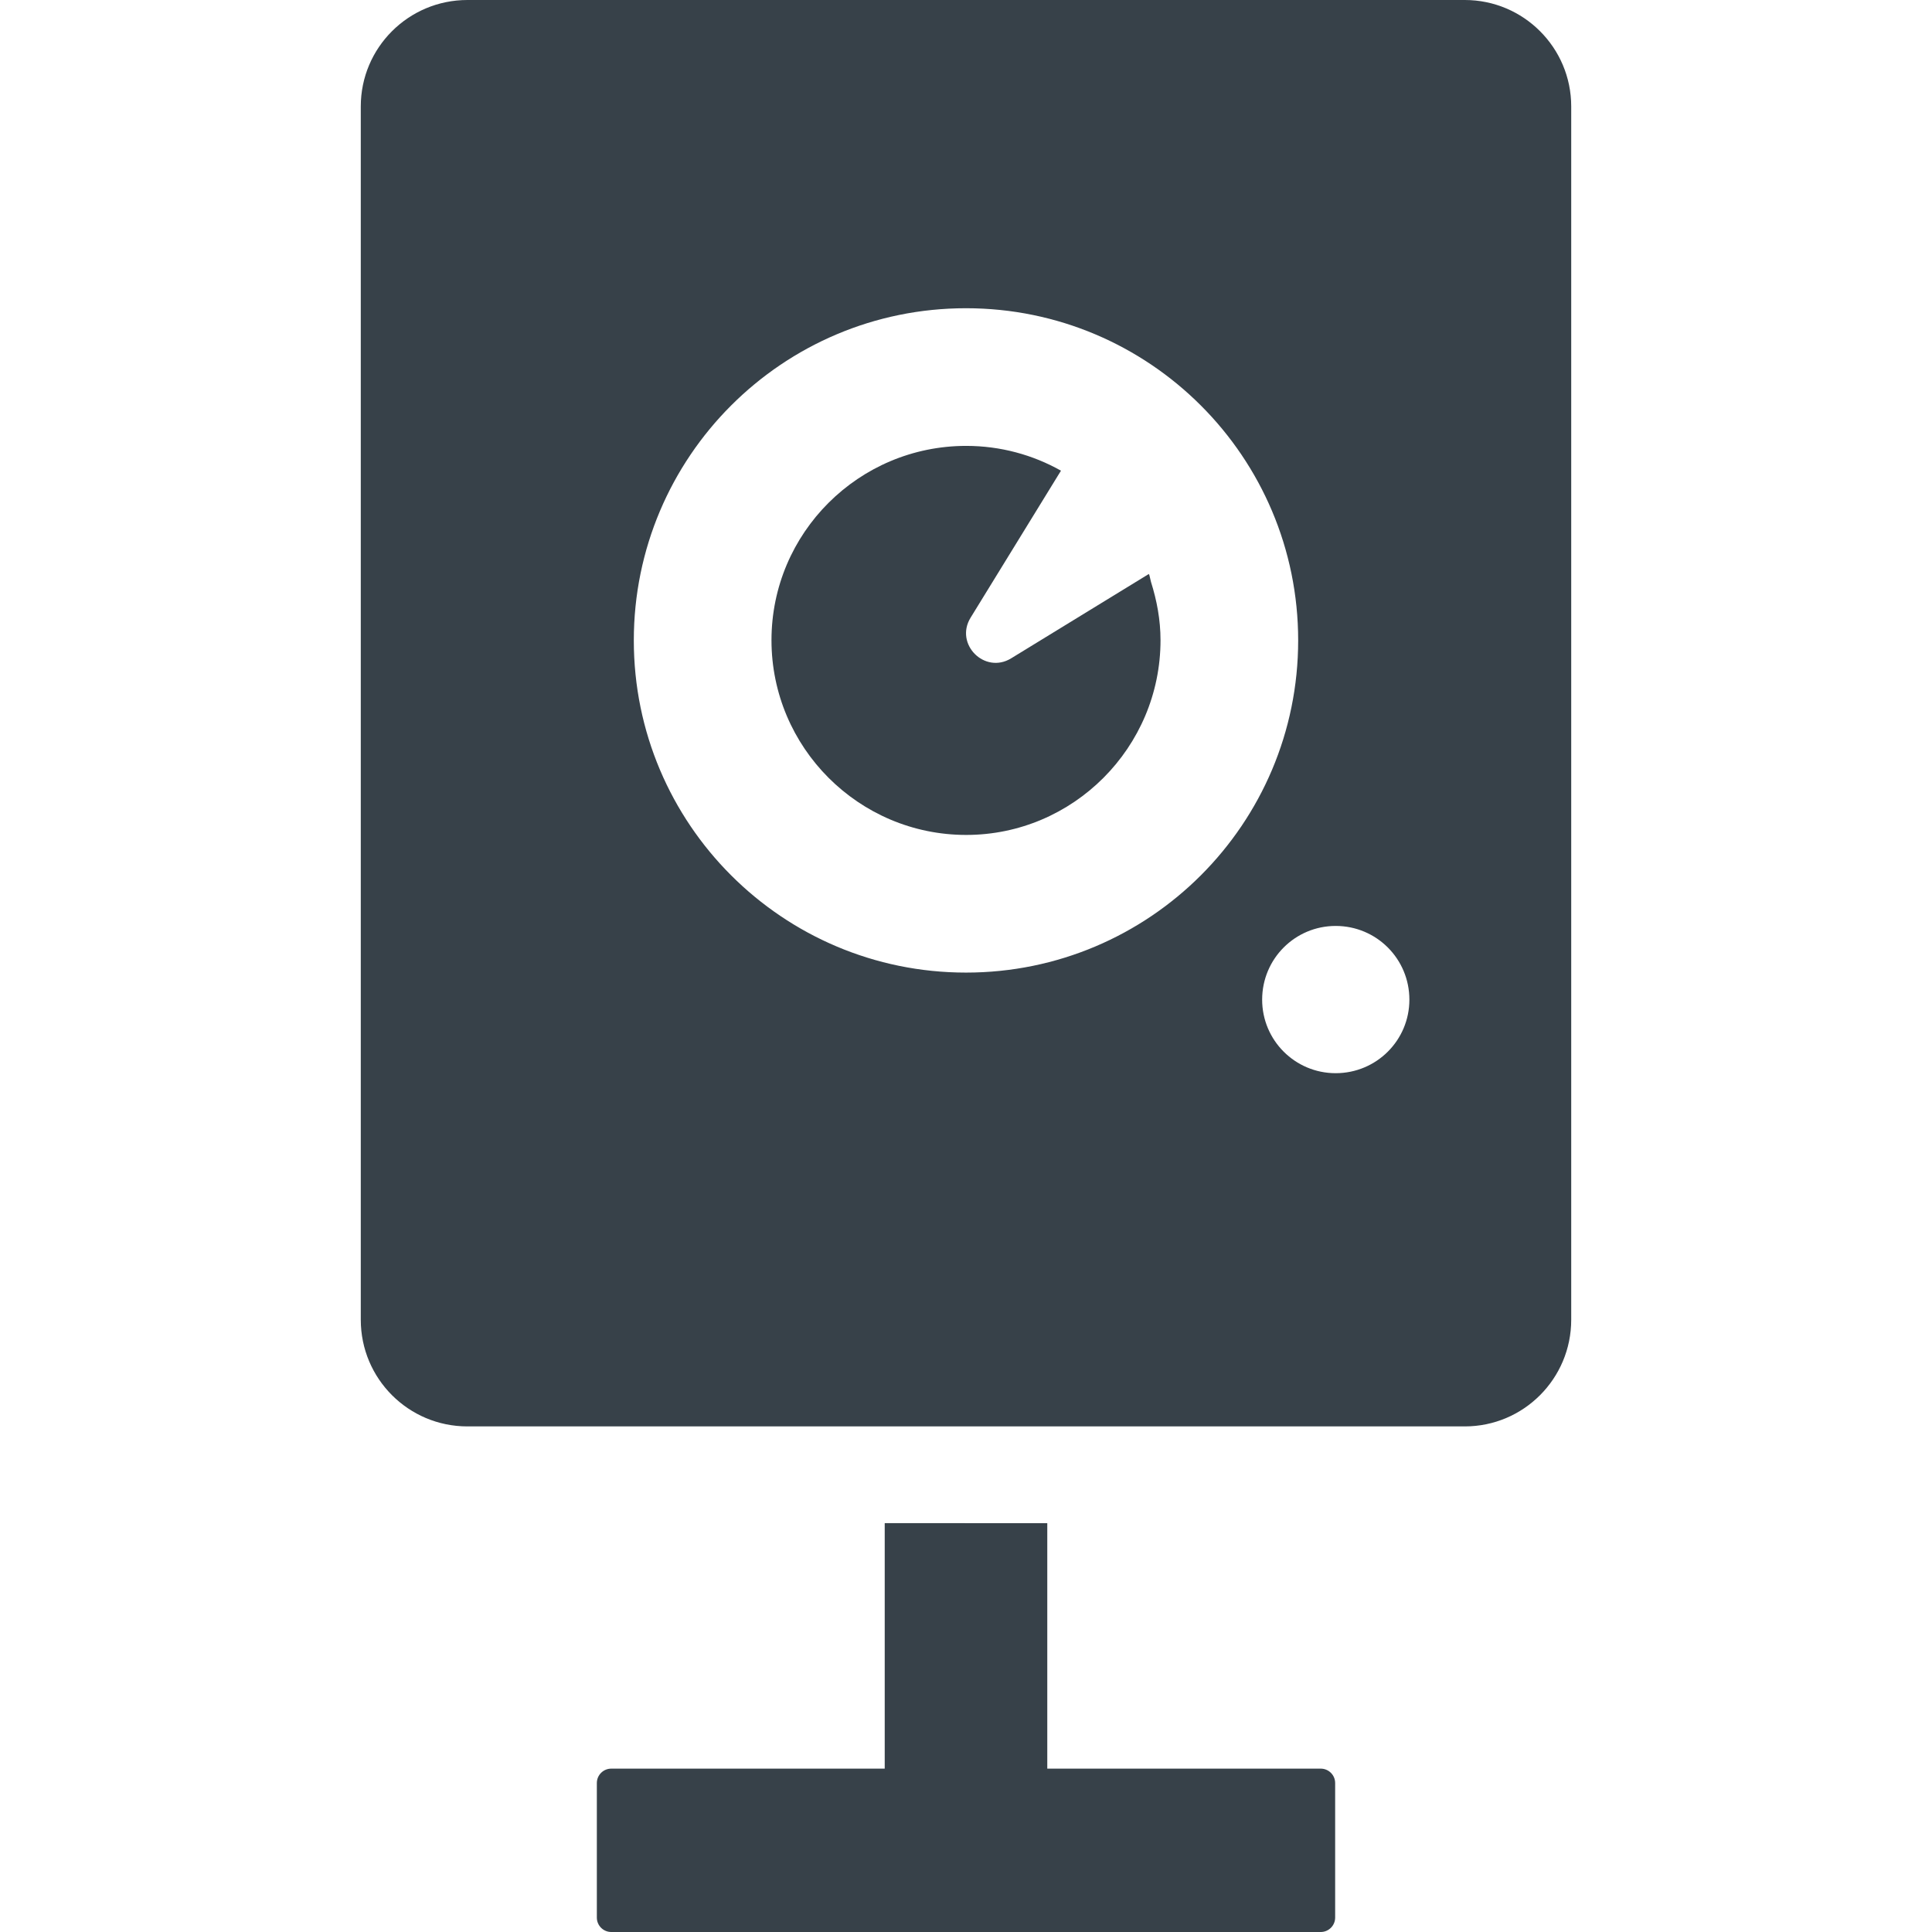
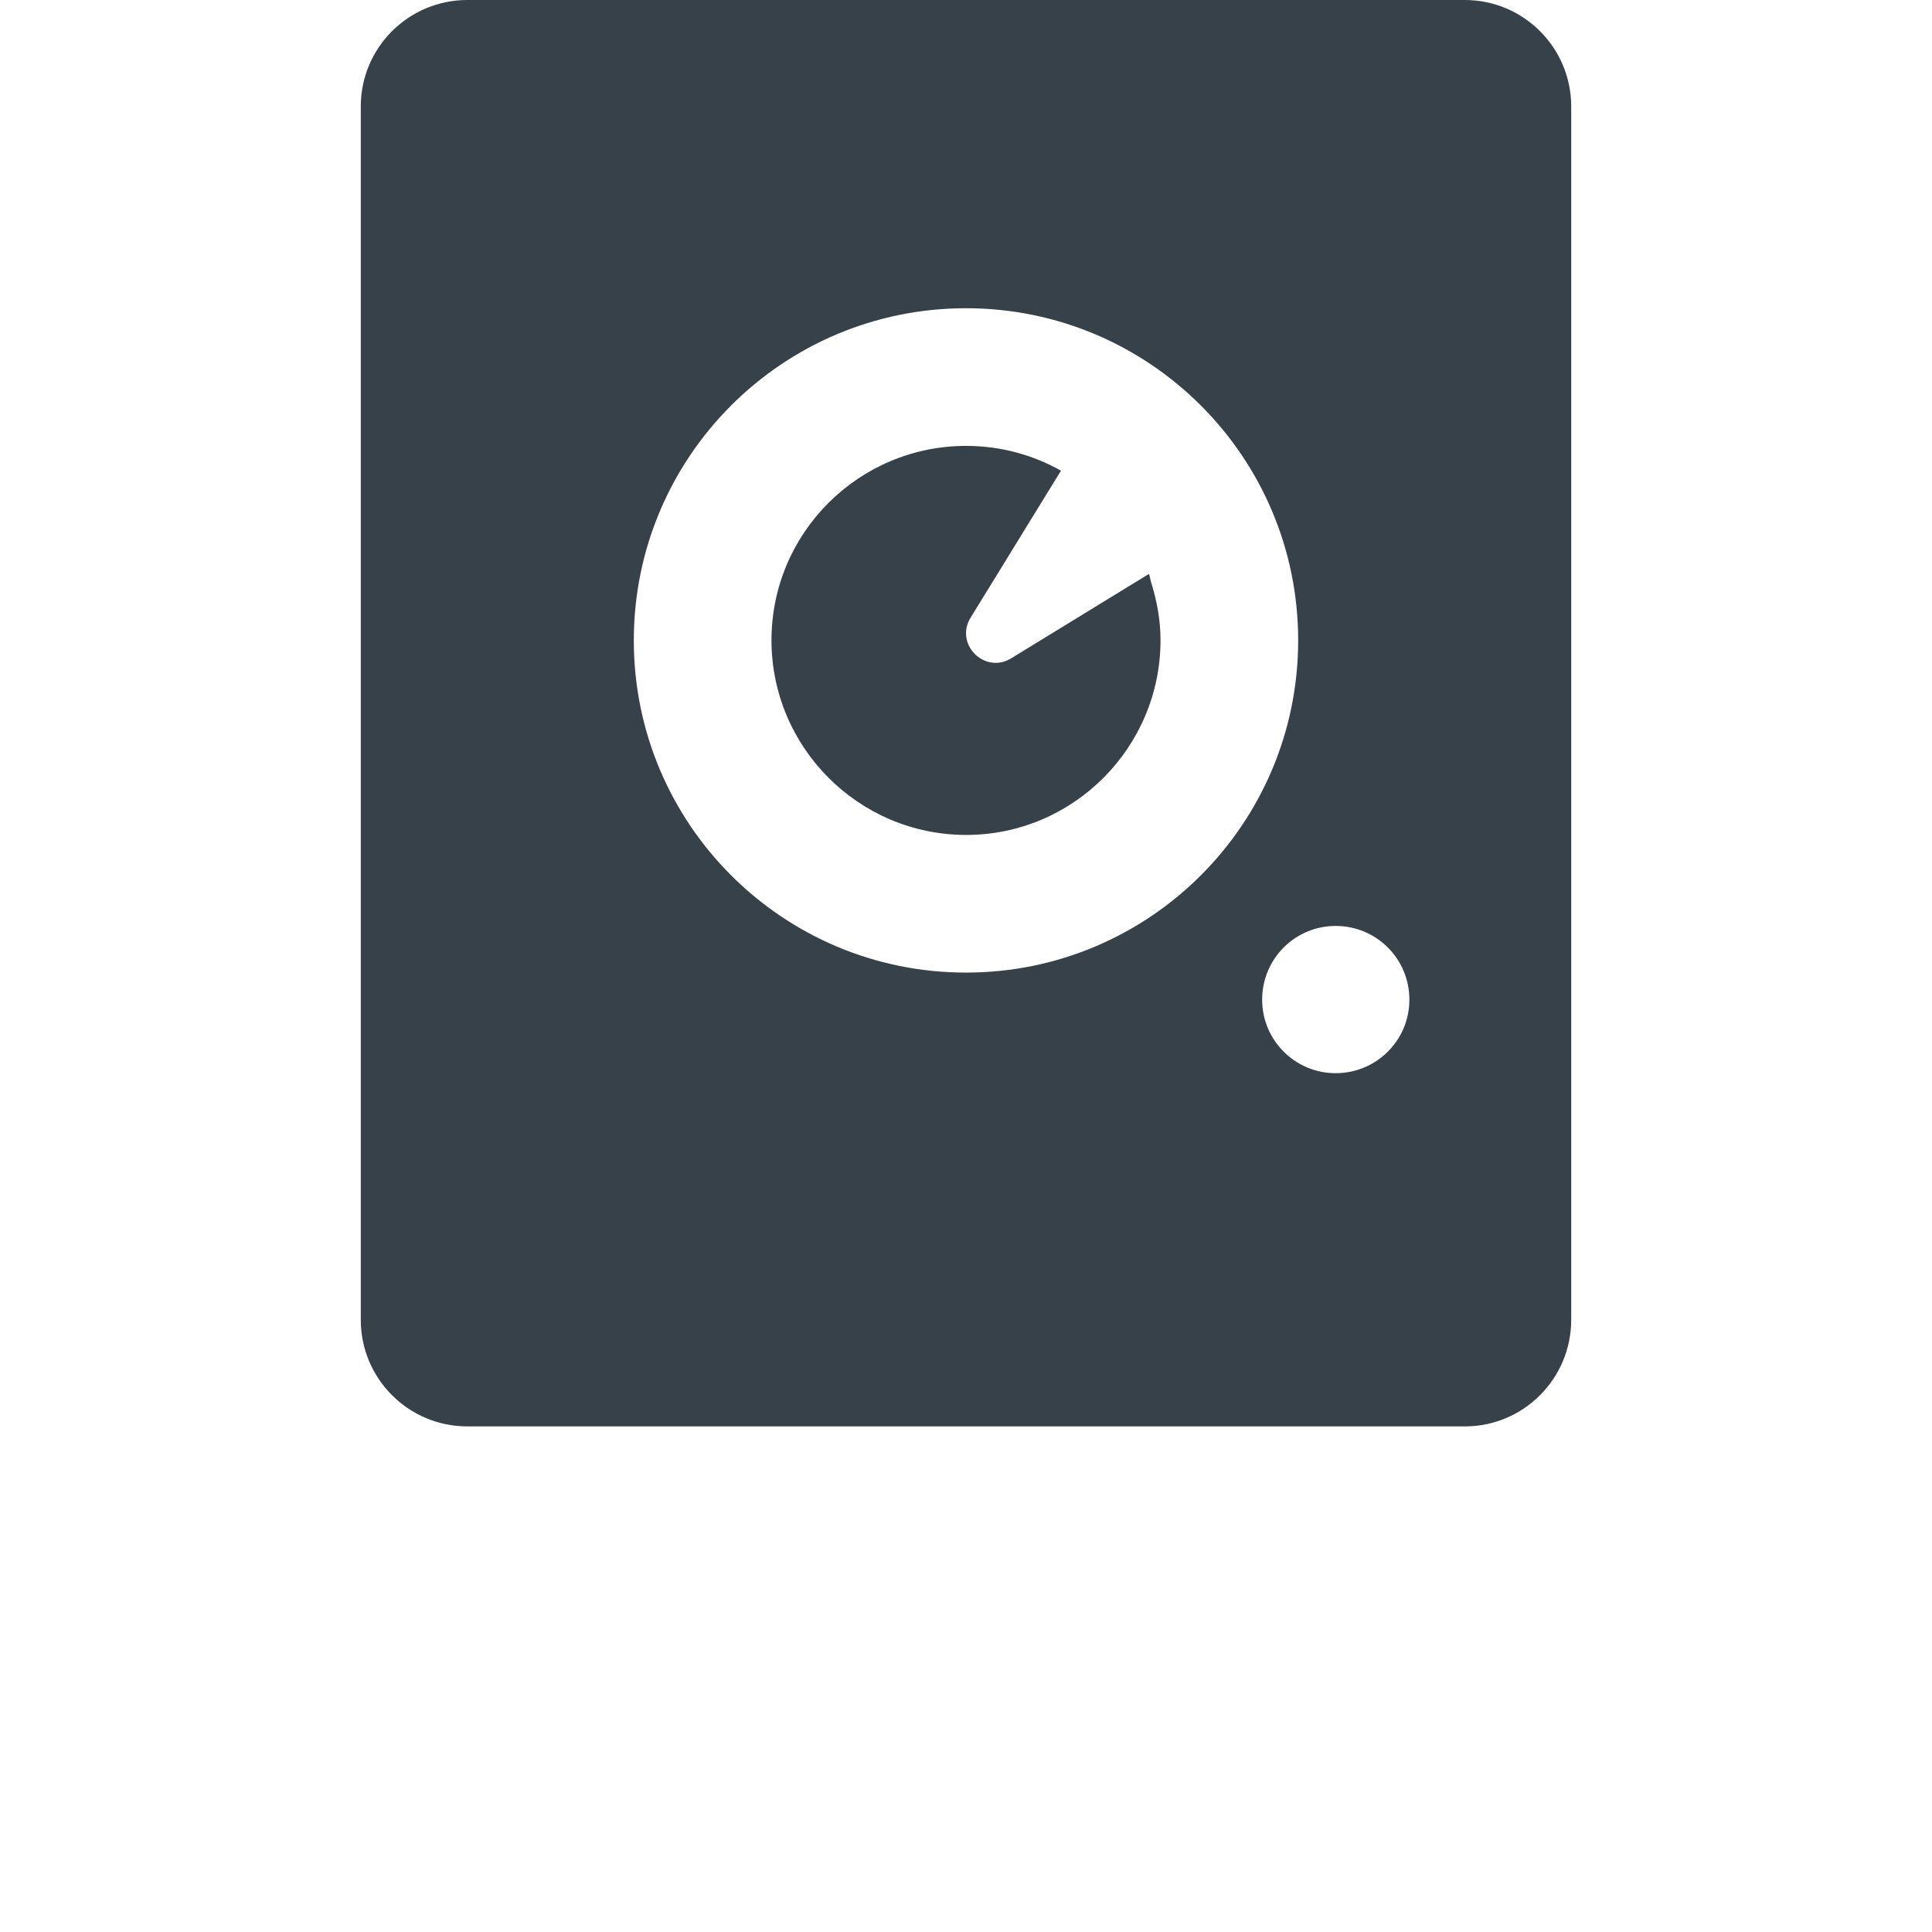
<svg xmlns="http://www.w3.org/2000/svg" version="1.1" id="_x31_0" x="0px" y="0px" viewBox="0 0 512 512" style="enable-background:new 0 0 512 512;" xml:space="preserve">
  <style type="text/css">
	.st0{fill:#374149;}
</style>
  <g>
    <path class="st0" d="M256.053,221.266c28.371,0,51.496-23.18,51.496-51.606c0-5.414-0.977-10.527-2.52-15.434   c-0.191-0.652-0.277-1.336-0.488-1.98l-0.039,0.023c-0.019-0.051-0.023-0.11-0.042-0.16l-36.485,22.351   c-7.008,4.305-15.066-3.754-10.762-10.762l23.023-37.449l0.852-1.375l-0.004-0.004l0.082-0.137   c-7.449-4.195-16.058-6.57-25.113-6.57c-28.477,0-51.602,23.07-51.602,51.496S227.576,221.266,256.053,221.266z" />
    <path class="st0" d="M388.186,0H123.869c-15.617,0-28.258,12.637-28.258,28.203V349.75c0,15.621,12.641,28.262,28.258,28.262   h264.317c15.562,0,28.203-12.641,28.203-28.262V28.203C416.389,12.637,403.748,0,388.186,0z M167.966,169.715   c0-48.626,39.41-88.032,88.031-88.032c48.626,0,88.031,39.406,88.031,88.032c0,48.625-39.406,88.031-88.031,88.031   C207.377,257.746,167.966,218.34,167.966,169.715z M353.966,284.406c-10.766,0-19.484-8.723-19.484-19.485   c0-10.82,8.718-19.538,19.484-19.538c10.817,0,19.535,8.718,19.535,19.538C373.502,275.683,364.783,284.406,353.966,284.406z" />
-     <path class="st0" d="M350.01,468.707h-72.406h-0.062v-64.695v-0.199l0,0v-0.157l-43.082-0.004v65.055H161.99   c-2.11,0-3.821,1.71-3.821,3.82v35.649c0,2.113,1.711,3.824,3.821,3.824H350.01c2.11,0,3.82-1.711,3.82-3.824v-35.649   C353.83,470.418,352.119,468.707,350.01,468.707z" />
  </g>
</svg>